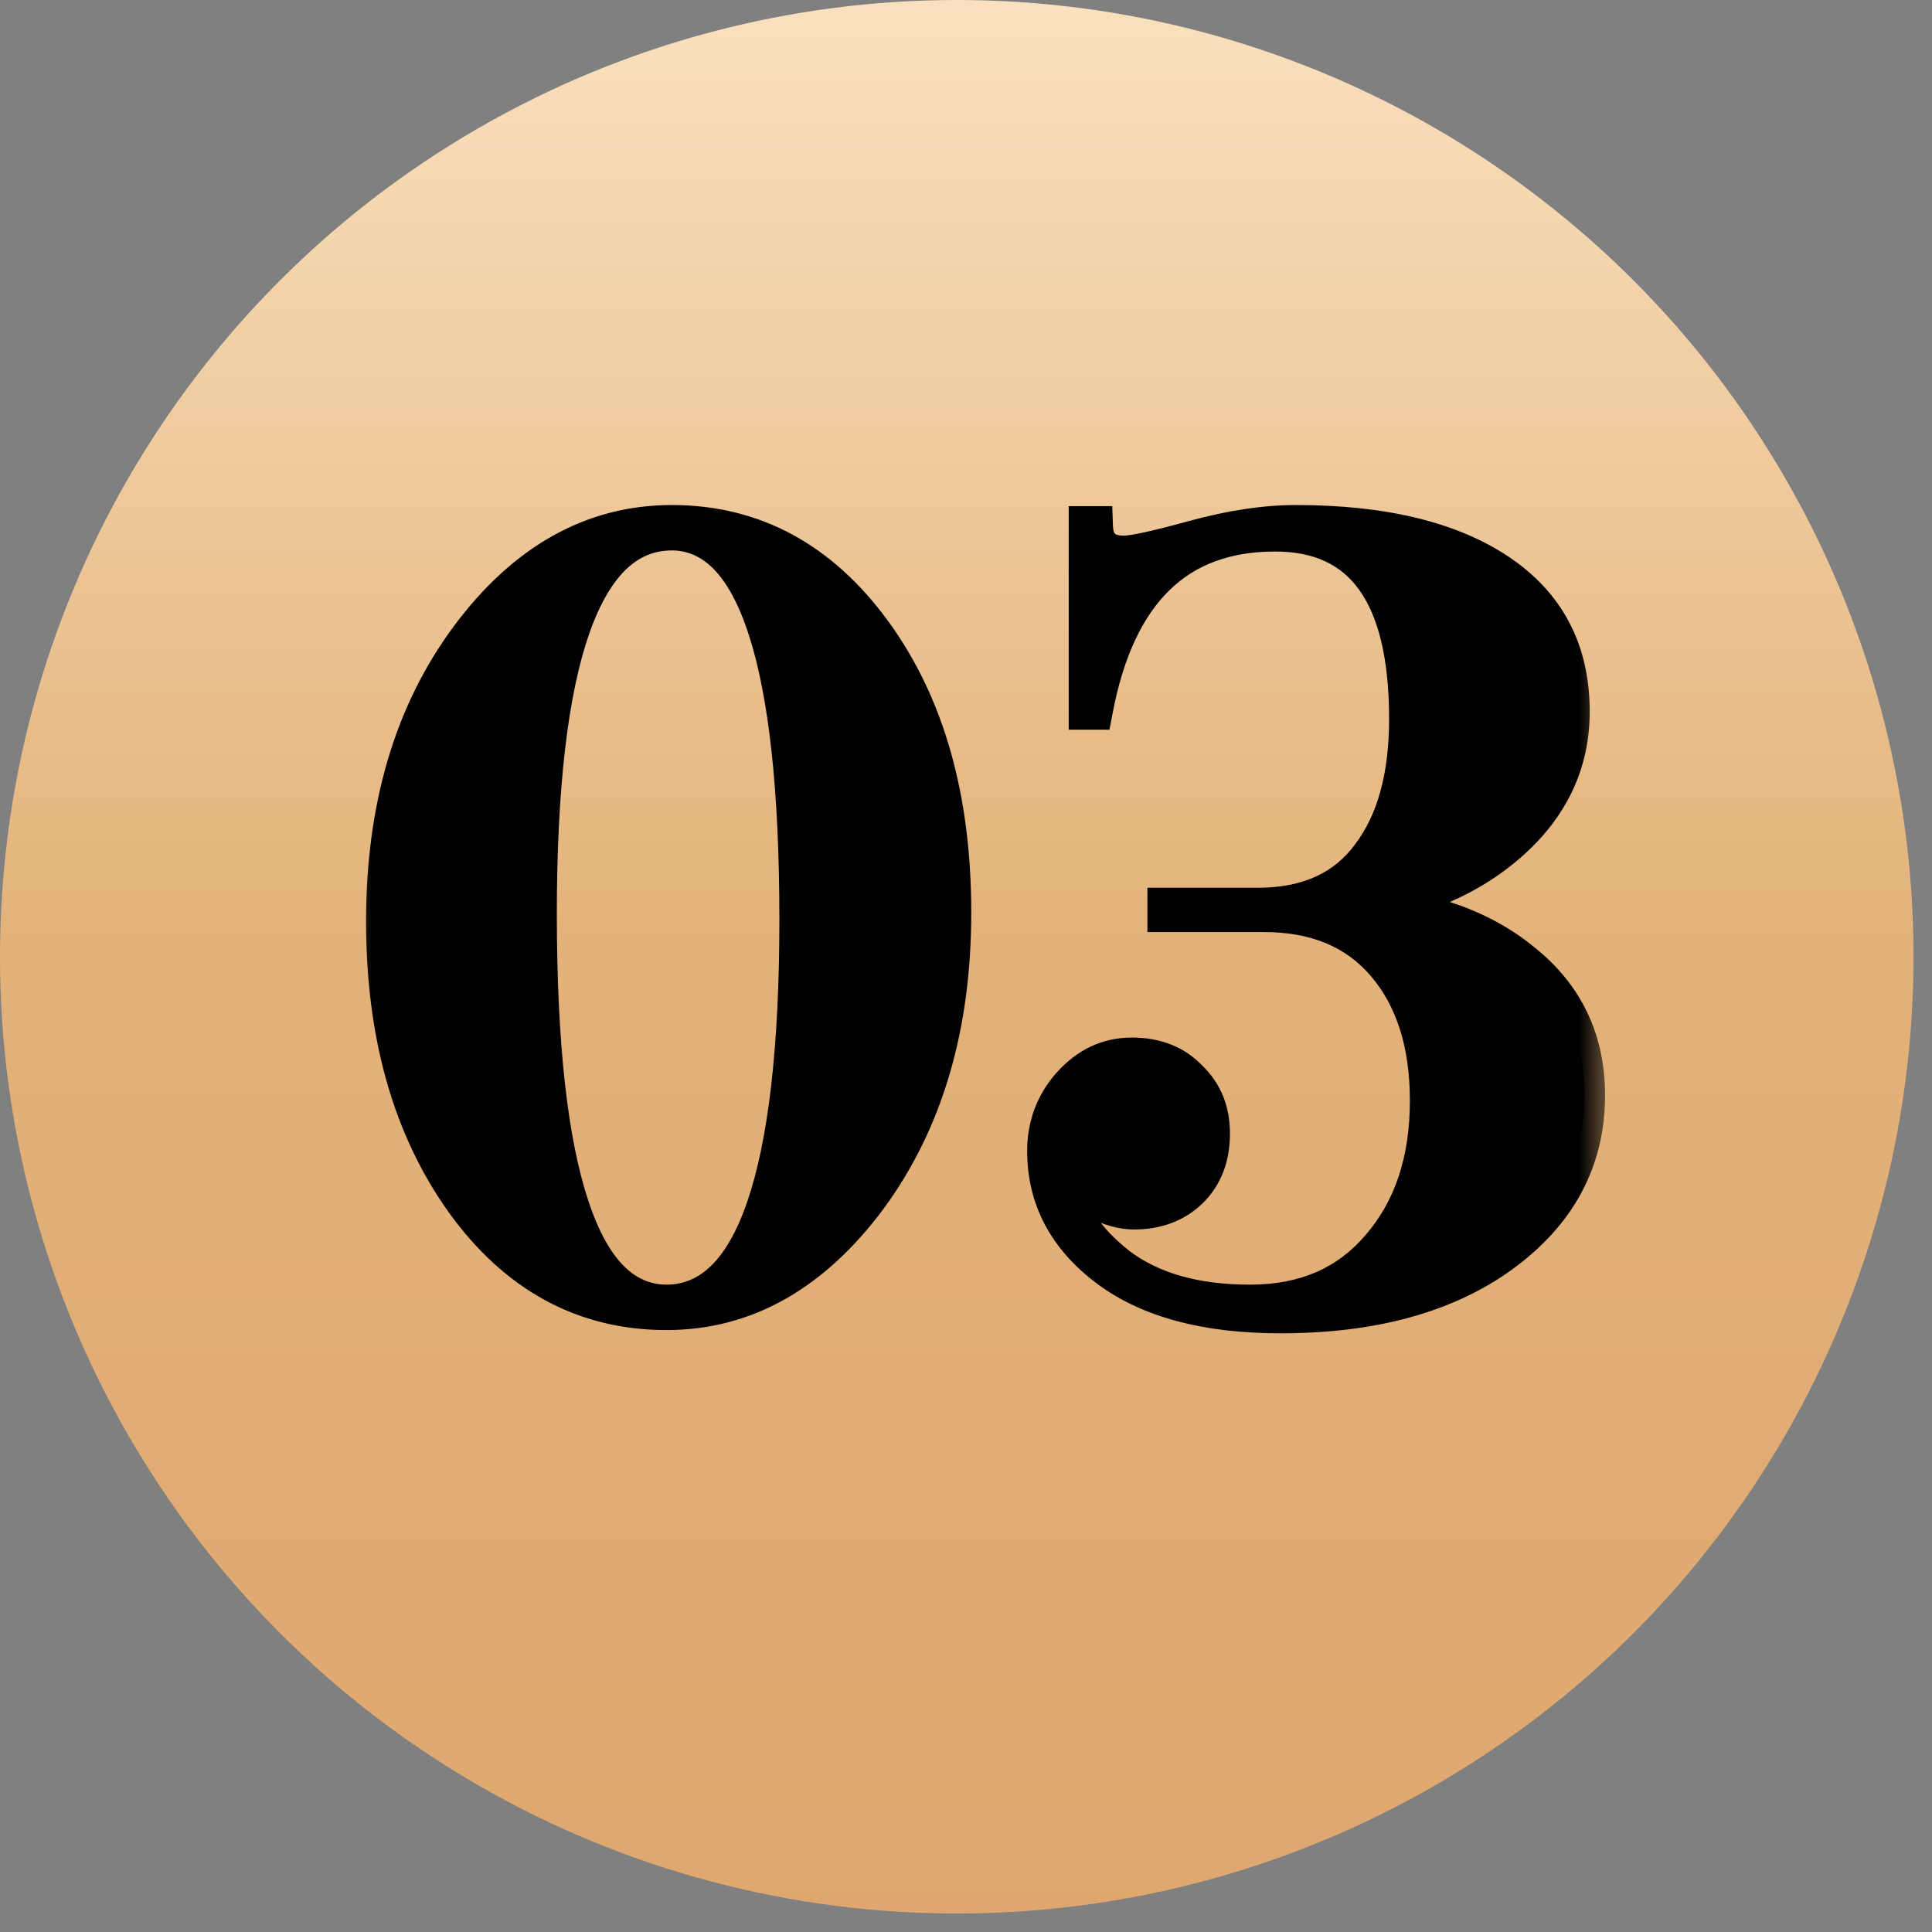
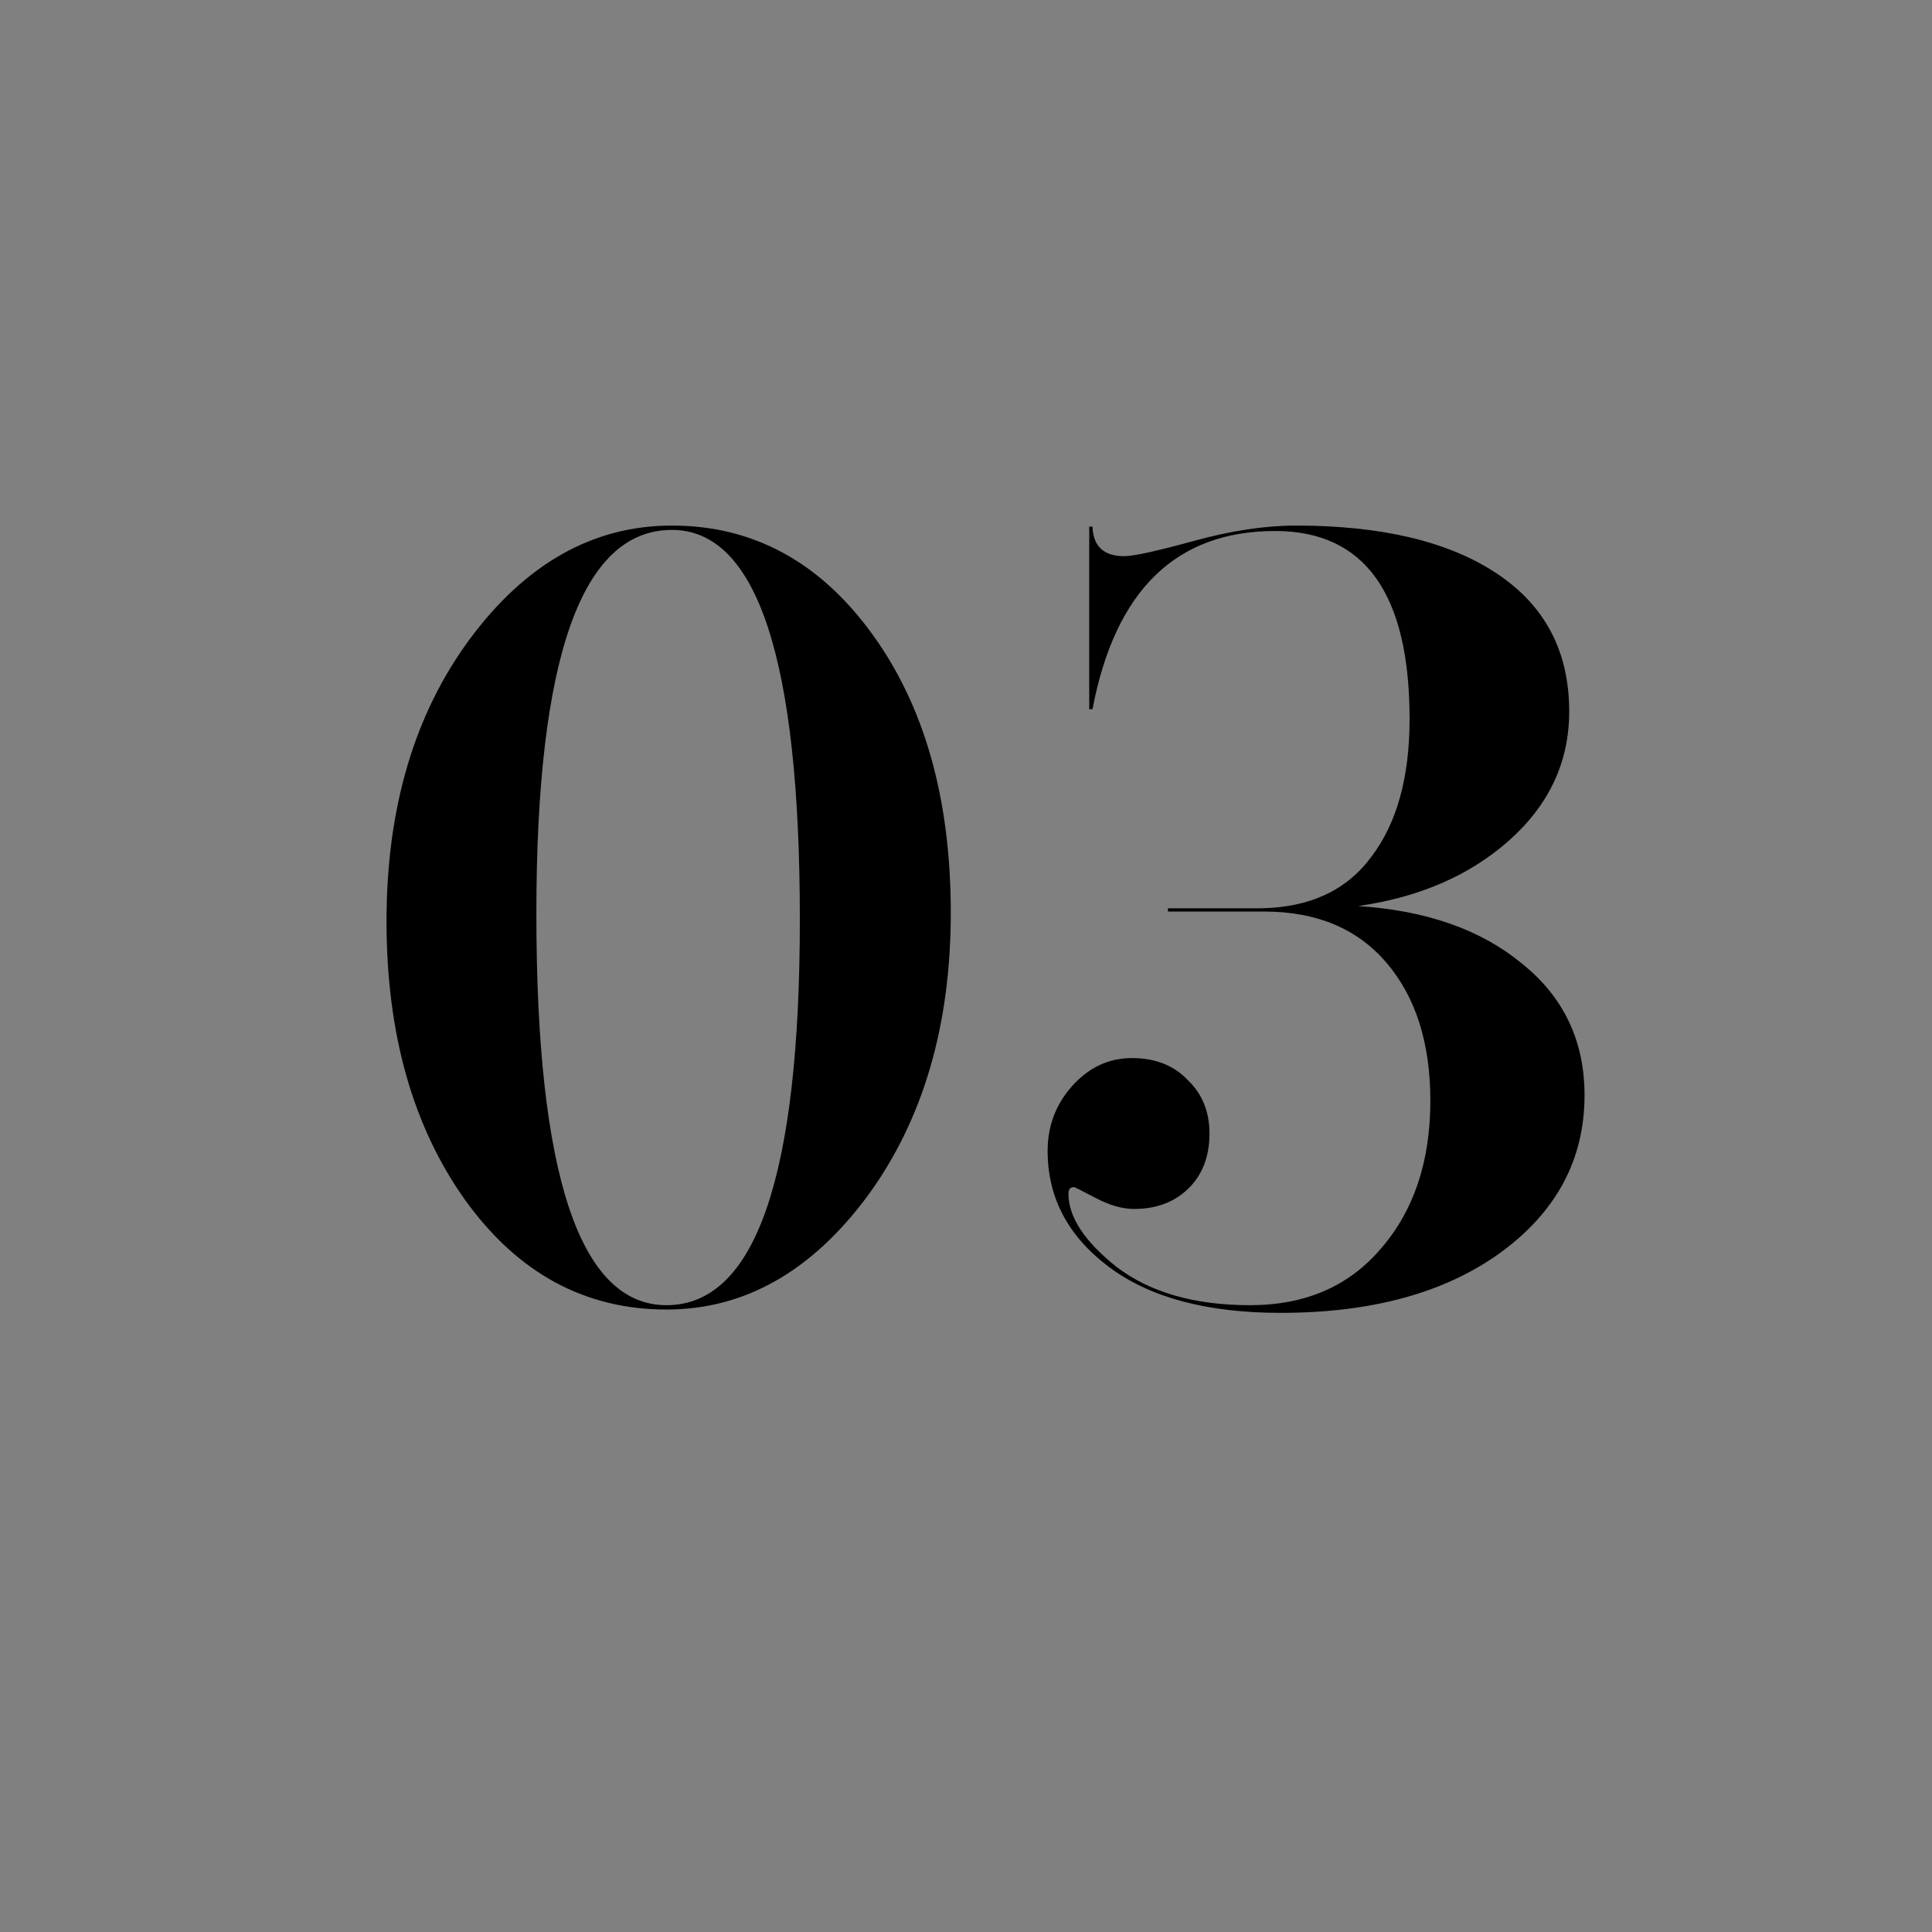
<svg xmlns="http://www.w3.org/2000/svg" width="32" height="32" viewBox="0 0 32 32" fill="none">
  <rect x="0" y="0" width="32" height="32" fill="#808080" stroke="none" />
-   <circle cx="15.847" cy="15.847" r="15.847" fill="url(#paint0_linear_45_162)" />
  <mask id="path-2-outside-1_45_162" maskUnits="userSpaceOnUse" x="5.66" y="7.527" width="21" height="15" fill="black">
    <rect fill="white" x="5.66" y="7.527" width="21" height="15" />
-     <path d="M11.129 8.705C12.47 8.705 13.574 9.302 14.444 10.498C15.313 11.693 15.748 13.232 15.748 15.116C15.748 16.988 15.289 18.551 14.371 19.807C13.441 21.062 12.331 21.69 11.039 21.69C9.687 21.69 8.576 21.087 7.706 19.879C6.837 18.66 6.402 17.12 6.402 15.261C6.402 13.389 6.861 11.832 7.779 10.588C8.709 9.333 9.825 8.705 11.129 8.705ZM11.129 8.777C9.632 8.777 8.884 10.896 8.884 15.134C8.884 19.457 9.602 21.618 11.039 21.618C12.512 21.618 13.248 19.487 13.248 15.225C13.248 10.926 12.542 8.777 11.129 8.777ZM18.041 11.747V8.723H18.095C18.107 9.049 18.282 9.212 18.62 9.212C18.777 9.212 19.164 9.127 19.779 8.958C20.395 8.789 20.957 8.705 21.464 8.705C22.889 8.705 23.999 8.97 24.796 9.502C25.593 10.033 25.991 10.793 25.991 11.784C25.991 12.617 25.66 13.329 24.995 13.921C24.343 14.5 23.51 14.862 22.496 15.007C23.619 15.08 24.518 15.394 25.195 15.949C25.895 16.505 26.245 17.235 26.245 18.141C26.245 19.203 25.78 20.072 24.851 20.749C23.933 21.413 22.72 21.745 21.21 21.745C19.991 21.745 19.043 21.491 18.367 20.984C17.691 20.477 17.352 19.837 17.352 19.064C17.352 18.654 17.485 18.297 17.751 17.996C18.029 17.682 18.361 17.525 18.747 17.525C19.133 17.525 19.441 17.645 19.671 17.887C19.912 18.116 20.033 18.412 20.033 18.774C20.033 19.161 19.912 19.469 19.671 19.698C19.441 19.916 19.145 20.024 18.783 20.024C18.59 20.024 18.379 19.964 18.149 19.843C17.92 19.722 17.799 19.662 17.787 19.662C17.727 19.662 17.697 19.698 17.697 19.771C17.697 20.157 17.962 20.561 18.494 20.984C19.049 21.407 19.785 21.618 20.703 21.618C21.621 21.618 22.345 21.304 22.876 20.676C23.42 20.048 23.691 19.233 23.691 18.231C23.691 17.277 23.45 16.517 22.967 15.949C22.484 15.382 21.808 15.098 20.939 15.098H19.345V15.044H20.884C21.693 15.031 22.303 14.748 22.713 14.192C23.136 13.637 23.347 12.876 23.347 11.91C23.347 9.834 22.605 8.795 21.12 8.795C19.478 8.795 18.469 9.779 18.095 11.747H18.041Z" />
  </mask>
  <path d="M11.129 8.705C12.47 8.705 13.574 9.302 14.444 10.498C15.313 11.693 15.748 13.232 15.748 15.116C15.748 16.988 15.289 18.551 14.371 19.807C13.441 21.062 12.331 21.69 11.039 21.69C9.687 21.69 8.576 21.087 7.706 19.879C6.837 18.66 6.402 17.12 6.402 15.261C6.402 13.389 6.861 11.832 7.779 10.588C8.709 9.333 9.825 8.705 11.129 8.705ZM11.129 8.777C9.632 8.777 8.884 10.896 8.884 15.134C8.884 19.457 9.602 21.618 11.039 21.618C12.512 21.618 13.248 19.487 13.248 15.225C13.248 10.926 12.542 8.777 11.129 8.777ZM18.041 11.747V8.723H18.095C18.107 9.049 18.282 9.212 18.62 9.212C18.777 9.212 19.164 9.127 19.779 8.958C20.395 8.789 20.957 8.705 21.464 8.705C22.889 8.705 23.999 8.97 24.796 9.502C25.593 10.033 25.991 10.793 25.991 11.784C25.991 12.617 25.66 13.329 24.995 13.921C24.343 14.5 23.51 14.862 22.496 15.007C23.619 15.08 24.518 15.394 25.195 15.949C25.895 16.505 26.245 17.235 26.245 18.141C26.245 19.203 25.78 20.072 24.851 20.749C23.933 21.413 22.72 21.745 21.21 21.745C19.991 21.745 19.043 21.491 18.367 20.984C17.691 20.477 17.352 19.837 17.352 19.064C17.352 18.654 17.485 18.297 17.751 17.996C18.029 17.682 18.361 17.525 18.747 17.525C19.133 17.525 19.441 17.645 19.671 17.887C19.912 18.116 20.033 18.412 20.033 18.774C20.033 19.161 19.912 19.469 19.671 19.698C19.441 19.916 19.145 20.024 18.783 20.024C18.59 20.024 18.379 19.964 18.149 19.843C17.92 19.722 17.799 19.662 17.787 19.662C17.727 19.662 17.697 19.698 17.697 19.771C17.697 20.157 17.962 20.561 18.494 20.984C19.049 21.407 19.785 21.618 20.703 21.618C21.621 21.618 22.345 21.304 22.876 20.676C23.42 20.048 23.691 19.233 23.691 18.231C23.691 17.277 23.45 16.517 22.967 15.949C22.484 15.382 21.808 15.098 20.939 15.098H19.345V15.044H20.884C21.693 15.031 22.303 14.748 22.713 14.192C23.136 13.637 23.347 12.876 23.347 11.91C23.347 9.834 22.605 8.795 21.12 8.795C19.478 8.795 18.469 9.779 18.095 11.747H18.041Z" fill="black" />
-   <path d="M14.444 10.498L14.169 10.697L14.169 10.697L14.444 10.498ZM14.371 19.807L14.644 20.009L14.645 20.007L14.371 19.807ZM7.706 19.879L7.43 20.076L7.431 20.078L7.706 19.879ZM7.779 10.588L7.506 10.386L7.506 10.387L7.779 10.588ZM11.129 8.705V9.044C12.349 9.044 13.356 9.579 14.169 10.697L14.444 10.498L14.718 10.298C13.793 9.025 12.591 8.365 11.129 8.365V8.705ZM14.444 10.498L14.169 10.697C14.986 11.82 15.408 13.284 15.408 15.116H15.748H16.087C16.087 13.181 15.64 11.566 14.718 10.298L14.444 10.498ZM15.748 15.116H15.408C15.408 16.93 14.964 18.42 14.097 19.606L14.371 19.807L14.645 20.007C15.614 18.682 16.087 17.044 16.087 15.116H15.748ZM14.371 19.807L14.098 19.605C13.218 20.794 12.2 21.351 11.039 21.351V21.69V22.03C12.461 22.03 13.665 21.331 14.644 20.009L14.371 19.807ZM11.039 21.69V21.351C9.808 21.351 8.795 20.81 7.982 19.681L7.706 19.879L7.431 20.078C8.356 21.363 9.565 22.03 11.039 22.03V21.69ZM7.706 19.879L7.983 19.682C7.164 18.533 6.742 17.067 6.742 15.261H6.402H6.063C6.063 17.174 6.51 18.787 7.43 20.076L7.706 19.879ZM6.402 15.261H6.742C6.742 13.446 7.186 11.964 8.052 10.79L7.779 10.588L7.506 10.387C6.536 11.7 6.063 13.332 6.063 15.261H6.402ZM7.779 10.588L8.052 10.79C8.932 9.602 9.955 9.044 11.129 9.044V8.705V8.365C9.696 8.365 8.485 9.063 7.506 10.386L7.779 10.588ZM11.129 8.777V8.438C10.665 8.438 10.255 8.605 9.914 8.927C9.58 9.242 9.322 9.694 9.125 10.253C8.731 11.368 8.544 13.004 8.544 15.134H8.884H9.223C9.223 13.026 9.411 11.483 9.765 10.479C9.942 9.979 10.152 9.636 10.38 9.421C10.6 9.214 10.845 9.117 11.129 9.117V8.777ZM8.884 15.134H8.544C8.544 17.305 8.723 18.971 9.1 20.104C9.474 21.229 10.094 21.957 11.039 21.957V21.618V21.278C10.546 21.278 10.089 20.927 9.745 19.89C9.403 18.862 9.223 17.285 9.223 15.134H8.884ZM11.039 21.618V21.957C11.994 21.957 12.631 21.247 13.017 20.131C13.404 19.01 13.588 17.366 13.588 15.225H13.248H12.909C12.909 17.345 12.724 18.898 12.375 19.909C12.024 20.923 11.557 21.278 11.039 21.278V21.618ZM13.248 15.225H13.588C13.588 13.066 13.412 11.41 13.041 10.283C12.674 9.167 12.064 8.438 11.129 8.438V8.777V9.117C11.607 9.117 12.056 9.462 12.396 10.495C12.732 11.517 12.909 13.085 12.909 15.225H13.248ZM18.041 11.747H17.701V12.087H18.041V11.747ZM18.041 8.723V8.383H17.701V8.723H18.041ZM18.095 8.723L18.434 8.71L18.422 8.383H18.095V8.723ZM24.796 9.502L24.985 9.219L24.985 9.219L24.796 9.502ZM24.995 13.921L25.221 14.175L25.221 14.174L24.995 13.921ZM22.496 15.007L22.448 14.671L22.474 15.346L22.496 15.007ZM25.195 15.949L24.979 16.212L24.984 16.215L25.195 15.949ZM24.851 20.749L25.05 21.024L25.05 21.023L24.851 20.749ZM18.367 20.984L18.163 21.256L18.163 21.256L18.367 20.984ZM17.751 17.996L17.497 17.771L17.496 17.771L17.751 17.996ZM19.671 17.887L19.424 18.121L19.43 18.127L19.437 18.133L19.671 17.887ZM19.671 19.698L19.904 19.945L19.905 19.944L19.671 19.698ZM18.149 19.843L17.991 20.143L17.991 20.143L18.149 19.843ZM18.494 20.984L18.282 21.25L18.288 21.254L18.494 20.984ZM22.876 20.676L22.62 20.454L22.617 20.457L22.876 20.676ZM22.967 15.949L22.708 16.169L22.708 16.169L22.967 15.949ZM19.345 15.098H19.005V15.438H19.345V15.098ZM19.345 15.044V14.704H19.005V15.044H19.345ZM20.884 15.044V15.383L20.889 15.383L20.884 15.044ZM22.713 14.192L22.443 13.987L22.44 13.991L22.713 14.192ZM18.095 11.747V12.087H18.376L18.429 11.811L18.095 11.747ZM18.041 11.747H18.38V8.723H18.041H17.701V11.747H18.041ZM18.041 8.723V9.062H18.095V8.723V8.383H18.041V8.723ZM18.095 8.723L17.756 8.735C17.764 8.955 17.83 9.176 18.004 9.338C18.176 9.498 18.401 9.551 18.62 9.551V9.212V8.872C18.502 8.872 18.47 8.844 18.467 8.841C18.466 8.84 18.438 8.817 18.434 8.71L18.095 8.723ZM18.62 9.212V9.551C18.74 9.551 18.909 9.522 19.1 9.48C19.302 9.436 19.559 9.371 19.869 9.286L19.779 8.958L19.689 8.631C19.384 8.715 19.14 8.776 18.955 8.817C18.761 8.859 18.658 8.872 18.62 8.872V9.212ZM19.779 8.958L19.869 9.286C20.463 9.123 20.994 9.044 21.464 9.044V8.705V8.365C20.92 8.365 20.327 8.456 19.689 8.631L19.779 8.958ZM21.464 8.705V9.044C22.852 9.044 23.888 9.304 24.608 9.784L24.796 9.502L24.985 9.219C24.111 8.637 22.925 8.365 21.464 8.365V8.705ZM24.796 9.502L24.608 9.784C25.306 10.25 25.652 10.902 25.652 11.784H25.991H26.331C26.331 10.684 25.88 9.816 24.985 9.219L24.796 9.502ZM25.991 11.784H25.652C25.652 12.513 25.367 13.135 24.77 13.667L24.995 13.921L25.221 14.174C25.952 13.523 26.331 12.721 26.331 11.784H25.991ZM24.995 13.921L24.77 13.667C24.176 14.195 23.408 14.534 22.448 14.671L22.496 15.007L22.544 15.344C23.613 15.191 24.511 14.806 25.221 14.175L24.995 13.921ZM22.496 15.007L22.474 15.346C23.546 15.415 24.372 15.713 24.979 16.212L25.195 15.949L25.41 15.687C24.665 15.075 23.692 14.744 22.518 14.668L22.496 15.007ZM25.195 15.949L24.984 16.215C25.602 16.705 25.905 17.337 25.905 18.141H26.245H26.585C26.585 17.133 26.188 16.304 25.406 15.683L25.195 15.949ZM26.245 18.141H25.905C25.905 19.084 25.501 19.856 24.651 20.474L24.851 20.749L25.05 21.023C26.059 20.289 26.585 19.322 26.585 18.141H26.245ZM24.851 20.749L24.651 20.474C23.808 21.084 22.672 21.405 21.21 21.405V21.745V22.084C22.767 22.084 24.058 21.742 25.05 21.024L24.851 20.749ZM21.21 21.745V21.405C20.033 21.405 19.167 21.16 18.57 20.712L18.367 20.984L18.163 21.256C18.919 21.823 19.949 22.084 21.21 22.084V21.745ZM18.367 20.984L18.57 20.712C17.971 20.262 17.692 19.719 17.692 19.064H17.352H17.013C17.013 19.955 17.411 20.691 18.163 21.256L18.367 20.984ZM17.352 19.064H17.692C17.692 18.734 17.796 18.458 18.006 18.22L17.751 17.996L17.496 17.771C17.175 18.137 17.013 18.573 17.013 19.064H17.352ZM17.751 17.996L18.005 18.221C18.225 17.973 18.467 17.864 18.747 17.864V17.525V17.185C18.255 17.185 17.833 17.391 17.497 17.771L17.751 17.996ZM18.747 17.525V17.864C19.057 17.864 19.27 17.958 19.424 18.121L19.671 17.887L19.917 17.653C19.613 17.333 19.21 17.185 18.747 17.185V17.525ZM19.671 17.887L19.437 18.133C19.605 18.293 19.693 18.496 19.693 18.774H20.033H20.372C20.372 18.328 20.22 17.94 19.905 17.641L19.671 17.887ZM20.033 18.774H19.693C19.693 19.084 19.6 19.297 19.437 19.452L19.671 19.698L19.905 19.944C20.224 19.64 20.372 19.238 20.372 18.774H20.033ZM19.671 19.698L19.437 19.452C19.28 19.6 19.072 19.684 18.783 19.684V20.024V20.364C19.219 20.364 19.602 20.23 19.904 19.945L19.671 19.698ZM18.783 20.024V19.684C18.661 19.684 18.504 19.646 18.308 19.543L18.149 19.843L17.991 20.143C18.253 20.282 18.519 20.364 18.783 20.364V20.024ZM18.149 19.843L18.308 19.543C18.192 19.482 18.102 19.435 18.039 19.403C18.007 19.388 17.98 19.374 17.957 19.364C17.946 19.359 17.933 19.353 17.919 19.348C17.912 19.345 17.9 19.341 17.887 19.337C17.882 19.335 17.84 19.322 17.787 19.322V19.662V20.002C17.756 20.002 17.732 19.997 17.722 19.995C17.71 19.993 17.7 19.99 17.695 19.988C17.684 19.985 17.677 19.982 17.675 19.982C17.671 19.98 17.67 19.98 17.676 19.982C17.687 19.987 17.706 19.996 17.735 20.011C17.792 20.04 17.877 20.083 17.991 20.143L18.149 19.843ZM17.787 19.662V19.322C17.687 19.322 17.555 19.355 17.458 19.472C17.371 19.576 17.357 19.695 17.357 19.771H17.697H18.036C18.036 19.773 18.037 19.838 17.98 19.907C17.913 19.986 17.827 20.002 17.787 20.002V19.662ZM17.697 19.771H17.357C17.357 20.317 17.729 20.809 18.282 21.25L18.494 20.984L18.705 20.718C18.196 20.313 18.036 19.997 18.036 19.771H17.697ZM18.494 20.984L18.288 21.254C18.919 21.734 19.735 21.957 20.703 21.957V21.618V21.278C19.836 21.278 19.179 21.079 18.699 20.714L18.494 20.984ZM20.703 21.618V21.957C21.708 21.957 22.532 21.609 23.136 20.895L22.876 20.676L22.617 20.457C22.158 20.999 21.534 21.278 20.703 21.278V21.618ZM22.876 20.676L23.133 20.898C23.741 20.197 24.031 19.297 24.031 18.231H23.691H23.352C23.352 19.169 23.099 19.9 22.62 20.454L22.876 20.676ZM23.691 18.231H24.031C24.031 17.22 23.774 16.373 23.226 15.729L22.967 15.949L22.708 16.169C23.126 16.66 23.352 17.335 23.352 18.231H23.691ZM22.967 15.949L23.226 15.729C22.667 15.073 21.889 14.758 20.939 14.758V15.098V15.438C21.727 15.438 22.301 15.691 22.708 16.169L22.967 15.949ZM20.939 15.098V14.758H19.345V15.098V15.438H20.939V15.098ZM19.345 15.098H19.684V15.044H19.345H19.005V15.098H19.345ZM19.345 15.044V15.383H20.884V15.044V14.704H19.345V15.044ZM20.884 15.044L20.889 15.383C21.784 15.37 22.502 15.05 22.986 14.394L22.713 14.192L22.44 13.991C22.104 14.445 21.603 14.693 20.879 14.704L20.884 15.044ZM22.713 14.192L22.984 14.398C23.466 13.764 23.687 12.922 23.687 11.91H23.347H23.008C23.008 12.83 22.806 13.509 22.443 13.987L22.713 14.192ZM23.347 11.91H23.687C23.687 10.842 23.498 9.979 23.067 9.376C22.62 8.753 21.951 8.456 21.12 8.456V8.795V9.135C21.773 9.135 22.218 9.357 22.514 9.772C22.826 10.207 23.008 10.902 23.008 11.91H23.347ZM21.12 8.795V8.456C20.226 8.456 19.473 8.726 18.895 9.29C18.324 9.847 17.956 10.659 17.762 11.684L18.095 11.747L18.429 11.811C18.608 10.867 18.932 10.203 19.369 9.776C19.799 9.356 20.371 9.135 21.12 9.135V8.795ZM18.095 11.747V11.408H18.041V11.747V12.087H18.095V11.747Z" fill="black" mask="url(#path-2-outside-1_45_162)" />
  <defs>
    <linearGradient id="paint0_linear_45_162" x1="15.862" y1="-3.499" x2="15.862" y2="35.193" gradientUnits="userSpaceOnUse">
      <stop stop-color="#FFEBCE" />
      <stop offset="0.494" stop-color="#E3B279" />
      <stop offset="1" stop-color="#DEA56D" />
    </linearGradient>
  </defs>
</svg>